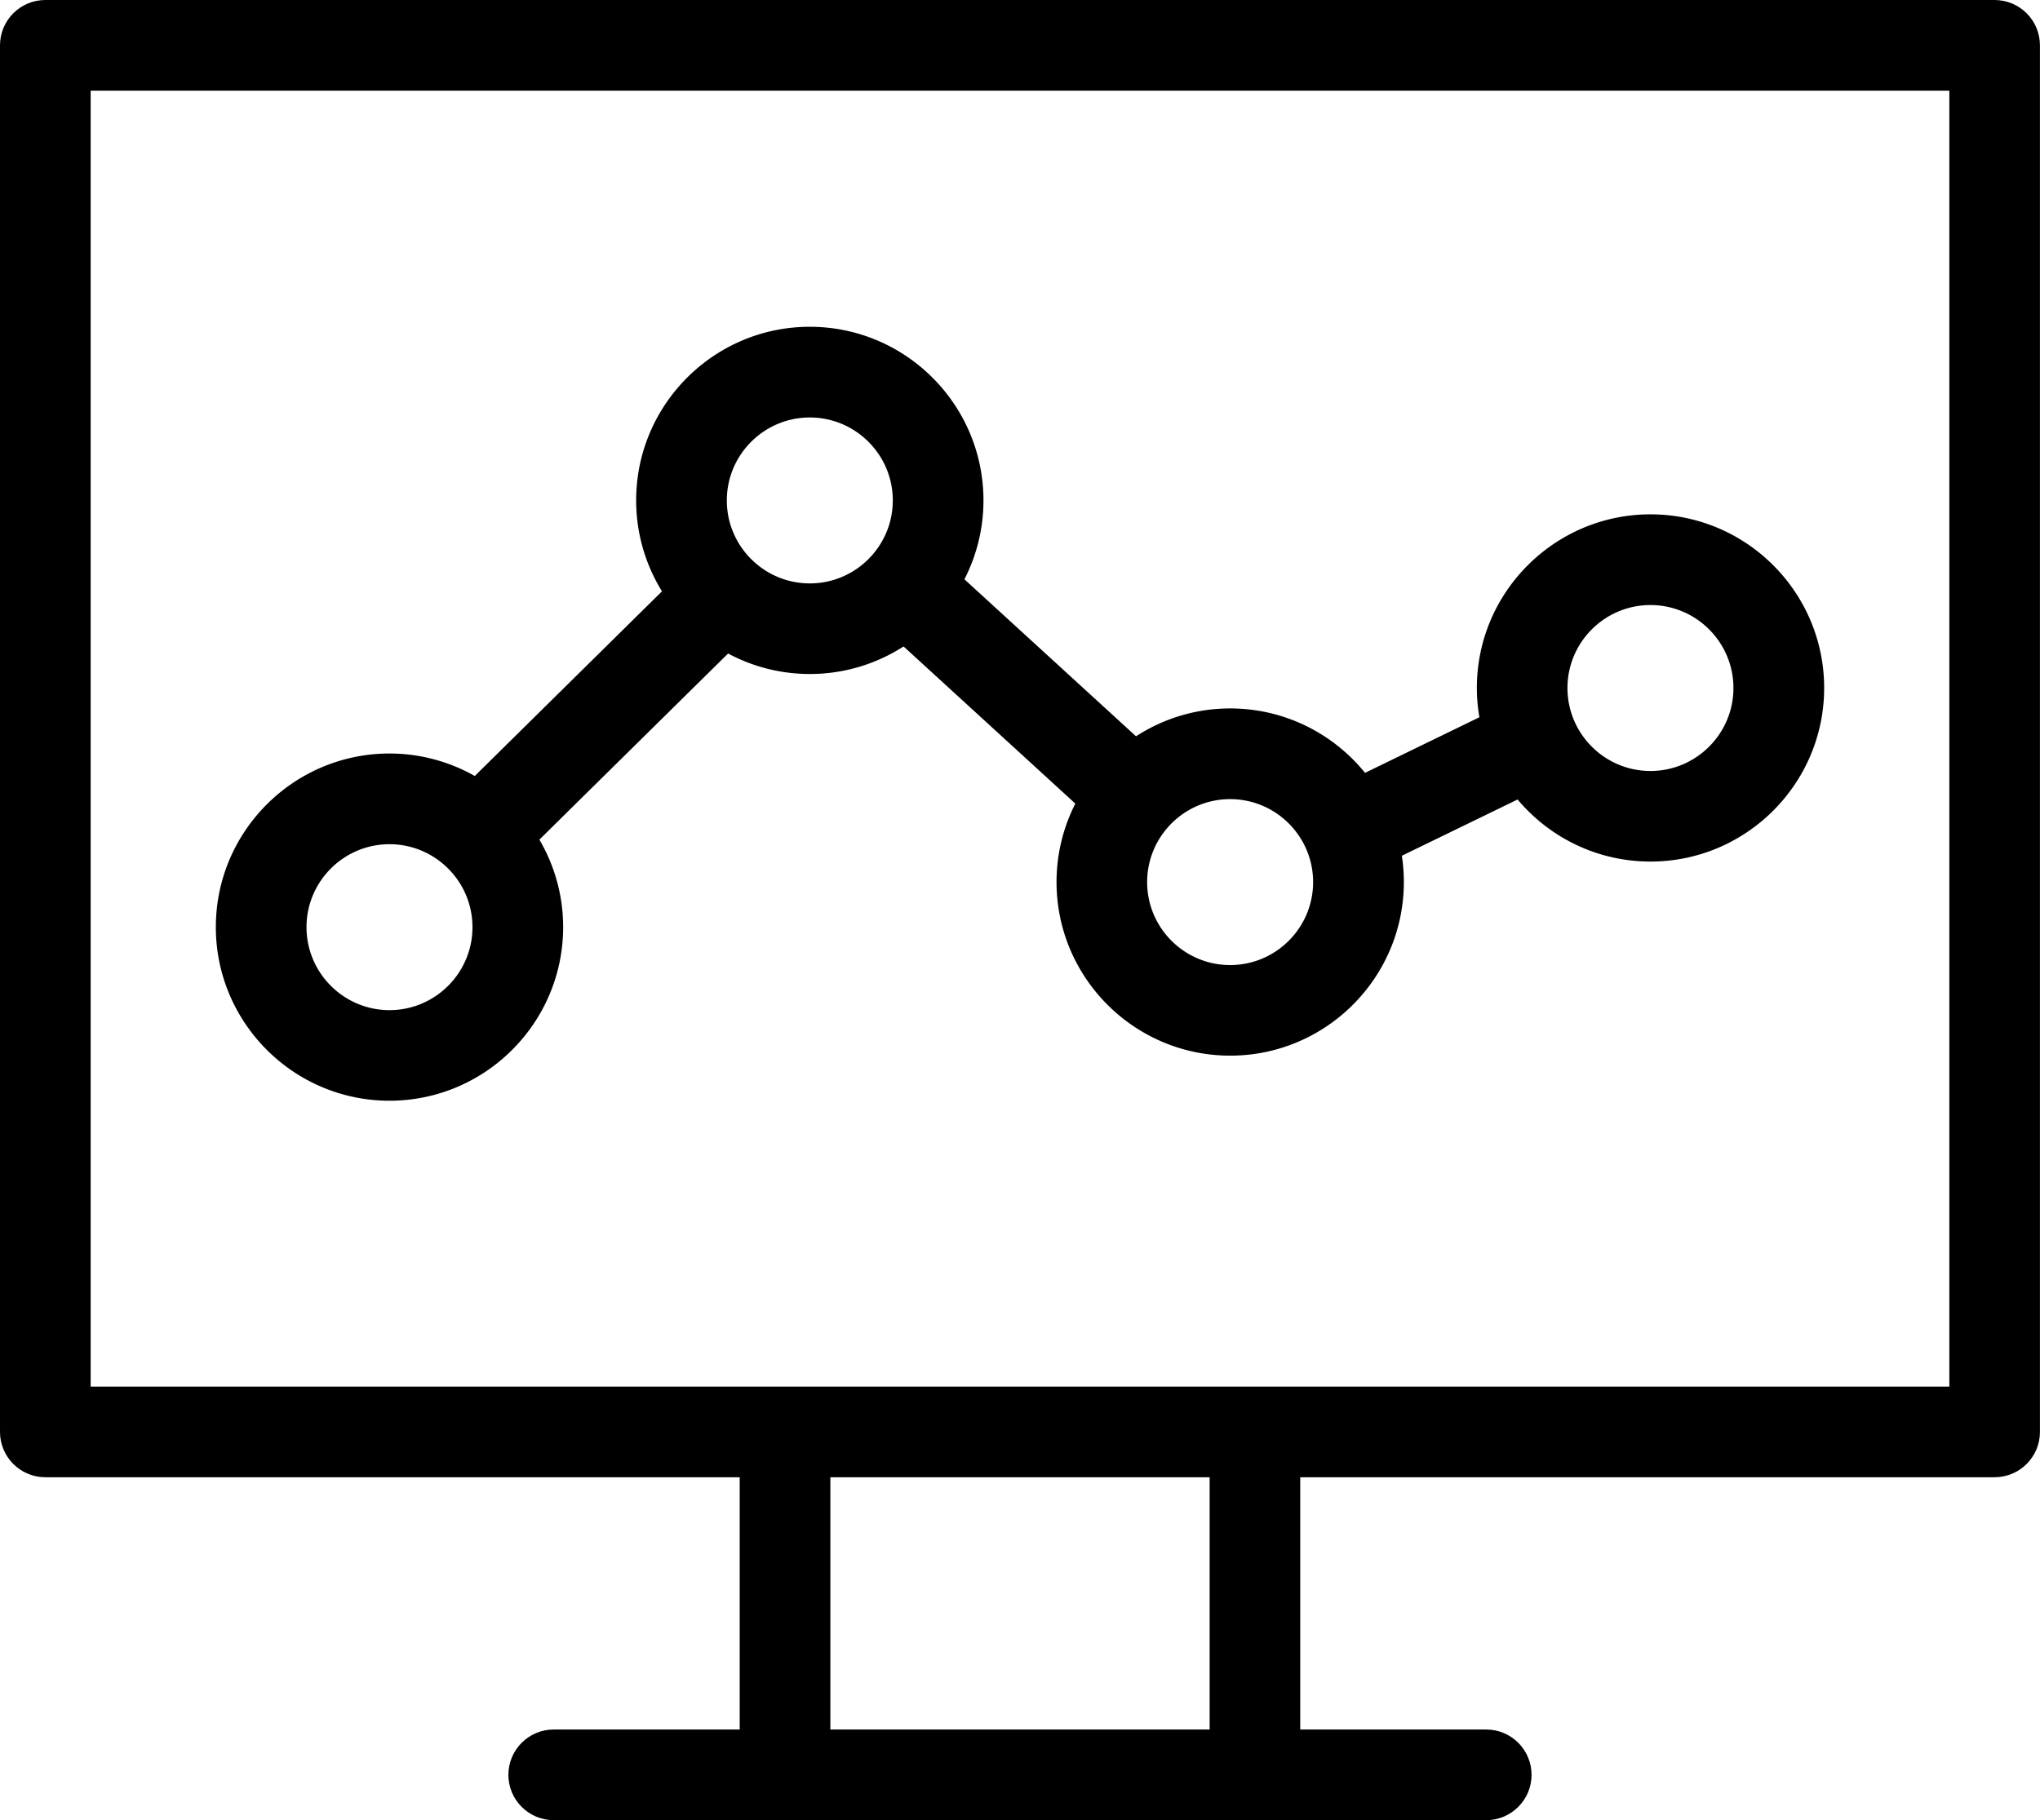
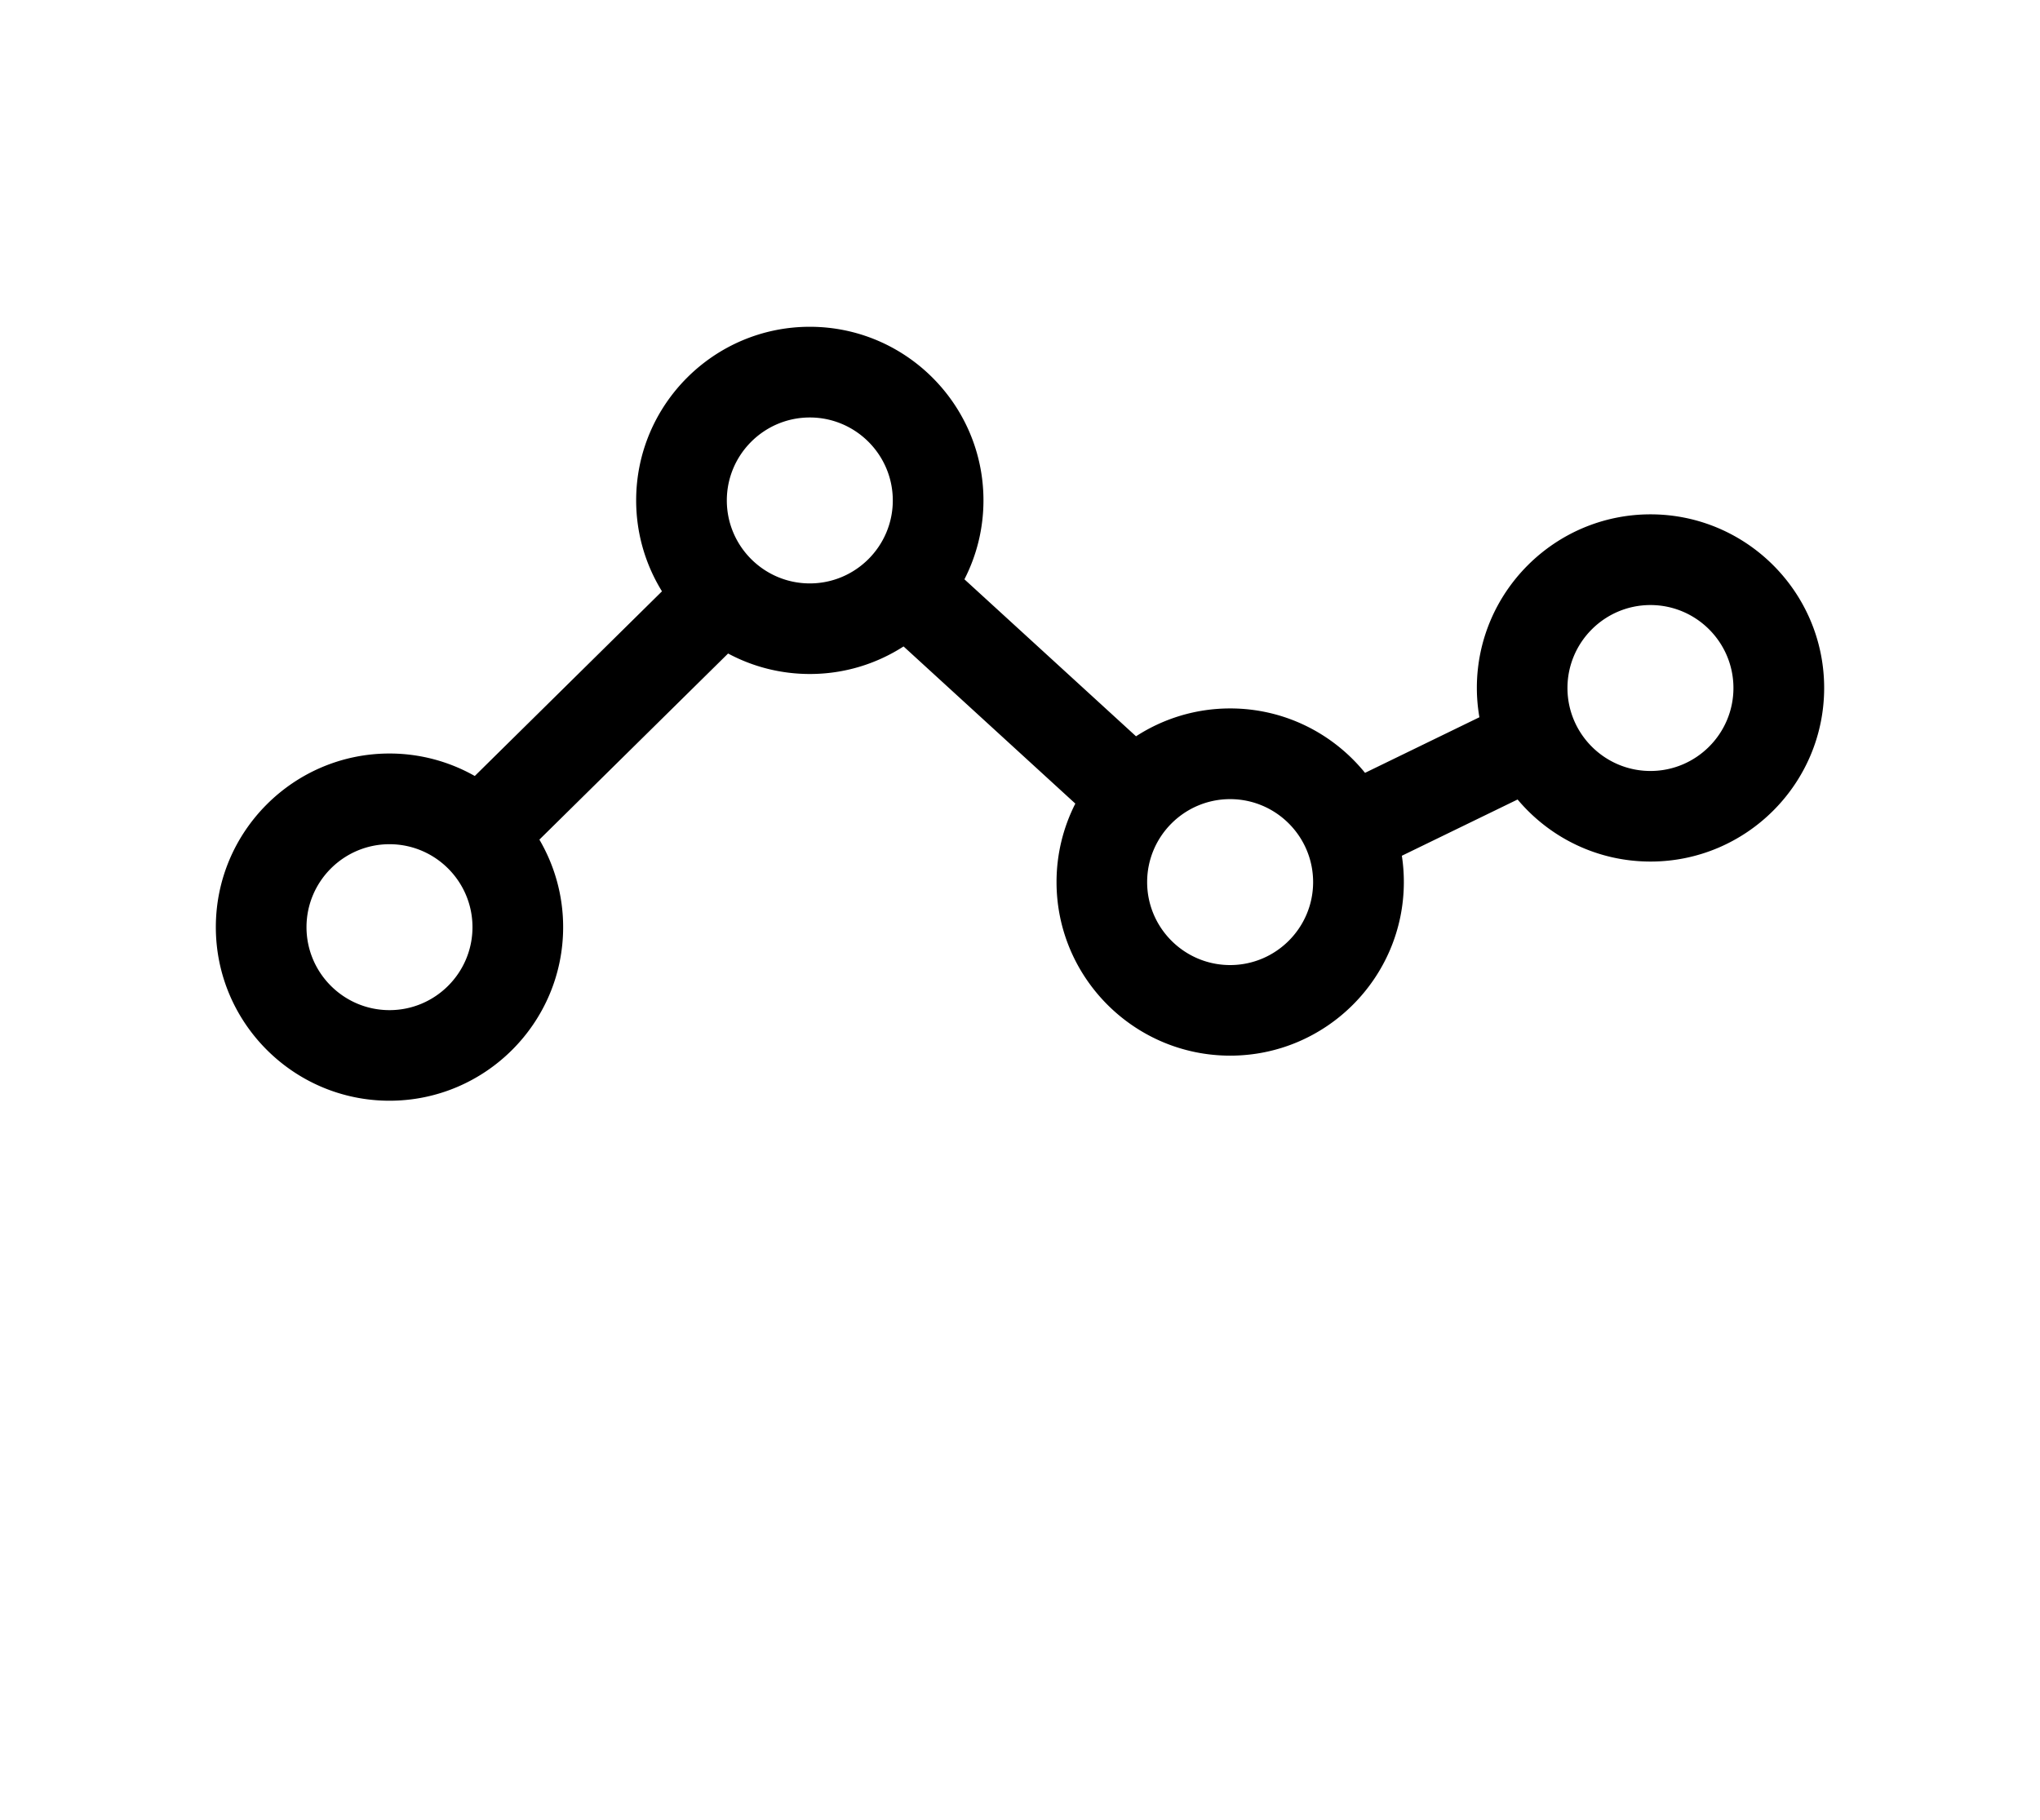
<svg xmlns="http://www.w3.org/2000/svg" viewBox="0 0 337.51 301.22">
  <g fill="#848383">
-     <path d="M330.01 0H7.5C3.36 0 0 3.36 0 7.5v229.47c0 4.14 3.36 7.5 7.5 7.5h114.88v41.52c0 .08 0 .15.01.23H91.61c-4.14 0-7.5 3.36-7.5 7.5s3.36 7.5 7.5 7.5h154.28c4.14 0 7.5-3.36 7.5-7.5s-3.36-7.5-7.5-7.5h-30.78c0-.08.01-.15.01-.23v-41.52H330c4.14 0 7.5-3.36 7.5-7.5V7.5c0-4.14-3.36-7.5-7.5-7.5zM200.14 286.22h-62.77c0-.08.01-.15.01-.23v-41.52h62.75v41.52c0 .08 0 .15.01.23zm122.37-56.75H15V15h307.51v214.47z" style="fill: #000000;" />
    <path d="M64.44 182.16c15.84 0 28.73-12.89 28.73-28.73 0-5.28-1.44-10.22-3.93-14.48l31.22-30.8c4.03 2.16 8.64 3.39 13.53 3.39 5.71 0 11.03-1.68 15.5-4.56l28.42 26.01a28.6 28.6 0 0 0-3.11 12.98c0 15.84 12.89 28.73 28.73 28.73s28.73-12.89 28.73-28.73c0-1.48-.11-2.93-.33-4.35l19.15-9.31c5.27 6.28 13.17 10.27 21.99 10.27 15.84 0 28.73-12.89 28.73-28.73s-12.89-28.73-28.73-28.73-28.73 12.89-28.73 28.73c0 1.65.15 3.27.42 4.85l-18.92 9.2c-5.27-6.5-13.31-10.66-22.31-10.66-5.74 0-11.09 1.7-15.58 4.61l-28.39-25.98c2.01-3.92 3.15-8.36 3.15-13.06 0-15.84-12.89-28.73-28.73-28.73s-28.73 12.89-28.73 28.73c0 5.52 1.57 10.67 4.27 15.05l-30.97 30.56a28.585 28.585 0 0 0-14.11-3.72c-15.84 0-28.73 12.89-28.73 28.73s12.89 28.73 28.73 28.73zm208.62-82.03c7.57 0 13.73 6.16 13.73 13.73s-6.16 13.73-13.73 13.73-13.73-6.16-13.73-13.73 6.16-13.73 13.73-13.73zm-69.54 32.12c7.57 0 13.73 6.16 13.73 13.73s-6.16 13.73-13.73 13.73-13.73-6.16-13.73-13.73 6.16-13.73 13.73-13.73zm-69.54-63.16c7.57 0 13.73 6.16 13.73 13.73s-6.16 13.73-13.73 13.73-13.73-6.16-13.73-13.73 6.16-13.73 13.73-13.73zm-69.54 70.62c7.57 0 13.73 6.16 13.73 13.73s-6.16 13.73-13.73 13.73-13.73-6.16-13.73-13.73 6.16-13.73 13.73-13.73z" style="fill: #000000;" />
  </g>
</svg>